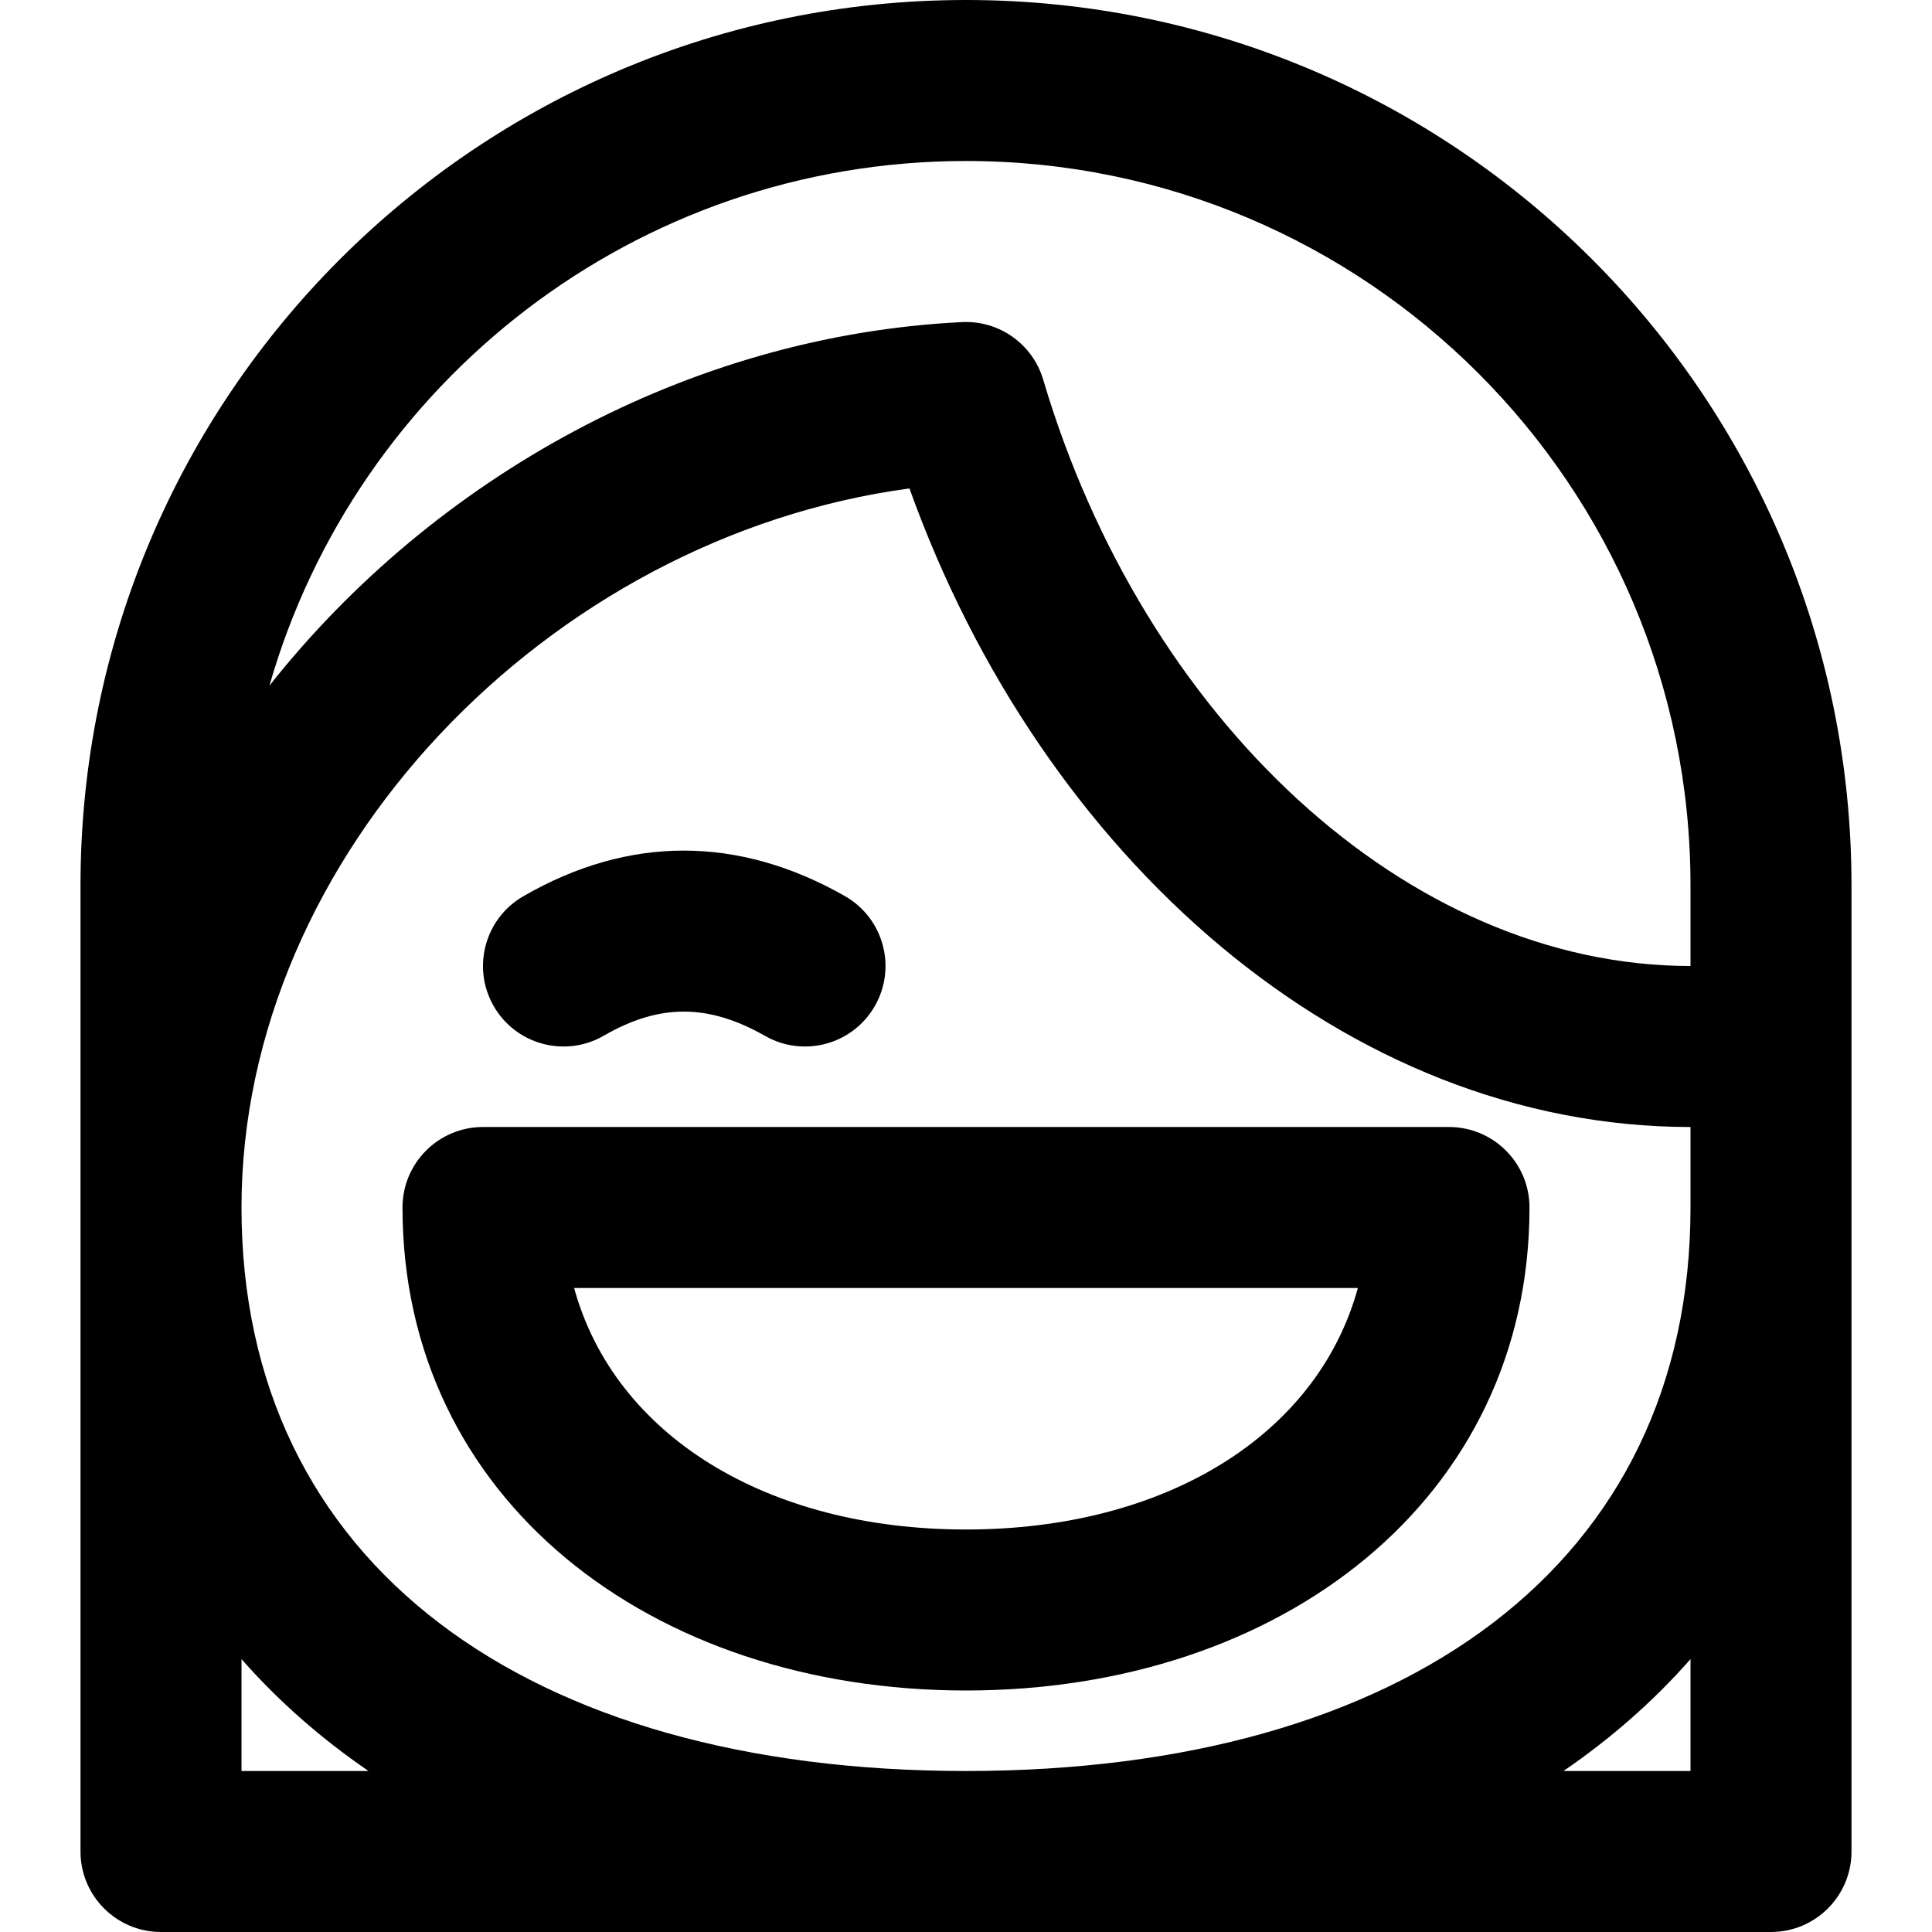
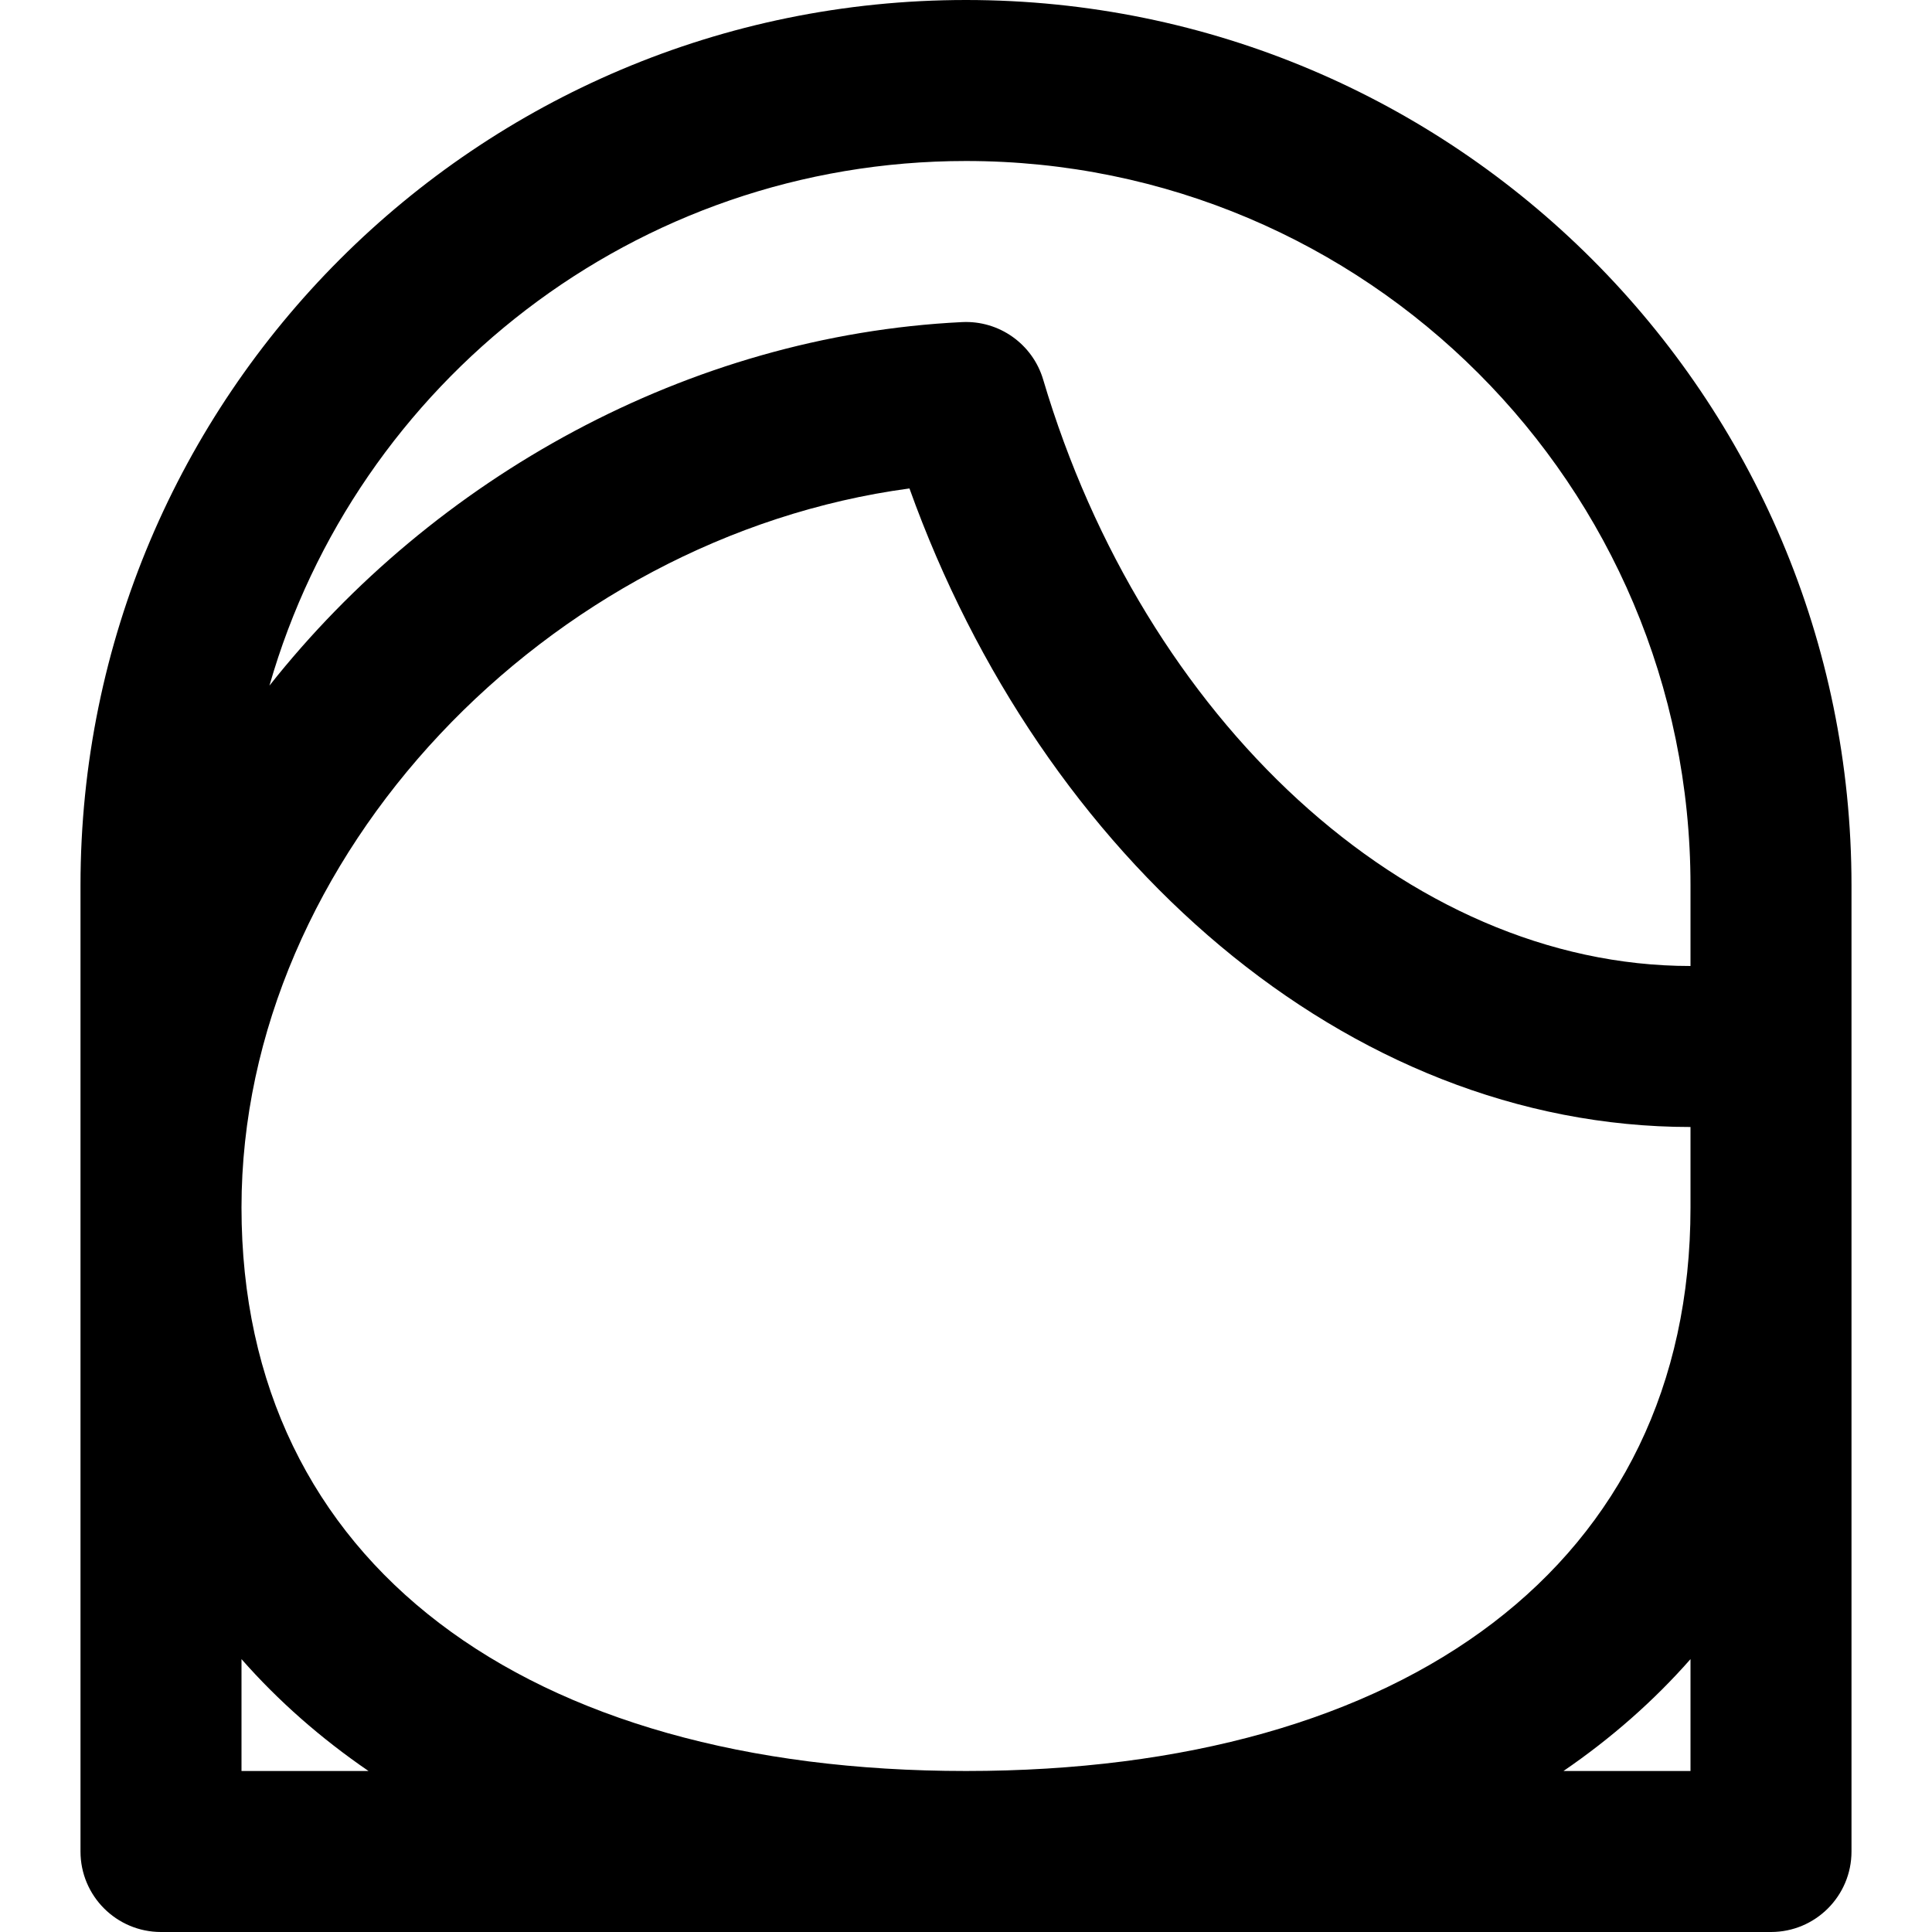
<svg xmlns="http://www.w3.org/2000/svg" fill="#000000" height="800px" width="800px" version="1.1" id="Layer_1" viewBox="0 0 512 512" xml:space="preserve">
  <g>
    <g>
      <g>
        <path d="M256,0C126.394,0,21.333,105.061,21.333,234.667v256c0,11.782,9.551,21.333,21.333,21.333h426.667     c11.782,0,21.333-9.551,21.333-21.333V320v-42.667v-42.667C490.667,105.061,385.606,0,256,0z M256,42.667     c106.042,0,192,85.958,192,192V256c-75.257,0-144.967-65.765-171.547-155.398c-2.796-9.428-11.674-15.724-21.496-15.243     c-72.674,3.558-140.023,41.316-183.553,96.341C94.394,101.42,168.331,42.667,256,42.667z M256,469.333     c-116.37,0-192-54.859-192-149.333c0-93.282,81.262-177.686,177.016-190.556C276.062,227.178,356.696,298.667,448,298.667V320     C448,414.475,372.369,469.333,256,469.333z M64,469.333v-29.646c9.758,11.098,21.032,20.999,33.661,29.646H64z M448,469.333     h-33.661c12.629-8.647,23.902-18.548,33.661-29.646V469.333z" />
-         <path d="M160.009,274.47c14.749-8.525,27.663-8.525,42.775,0.073c10.241,5.826,23.266,2.247,29.092-7.994     s2.247-23.266-7.994-29.092c-28.236-16.064-57.307-16.064-85.225,0.073c-10.201,5.896-13.69,18.945-7.794,29.146     C136.759,276.876,149.808,280.366,160.009,274.47z" />
-         <path d="M384,298.667H128c-11.782,0-21.333,9.551-21.333,21.333c0,77.189,65.715,128,149.333,128s149.333-50.811,149.333-128     C405.333,308.218,395.782,298.667,384,298.667z M256,405.333c-52.965,0-93.164-25.064-103.851-64h207.701     C349.164,380.269,308.965,405.333,256,405.333z" />
      </g>
    </g>
  </g>
</svg>